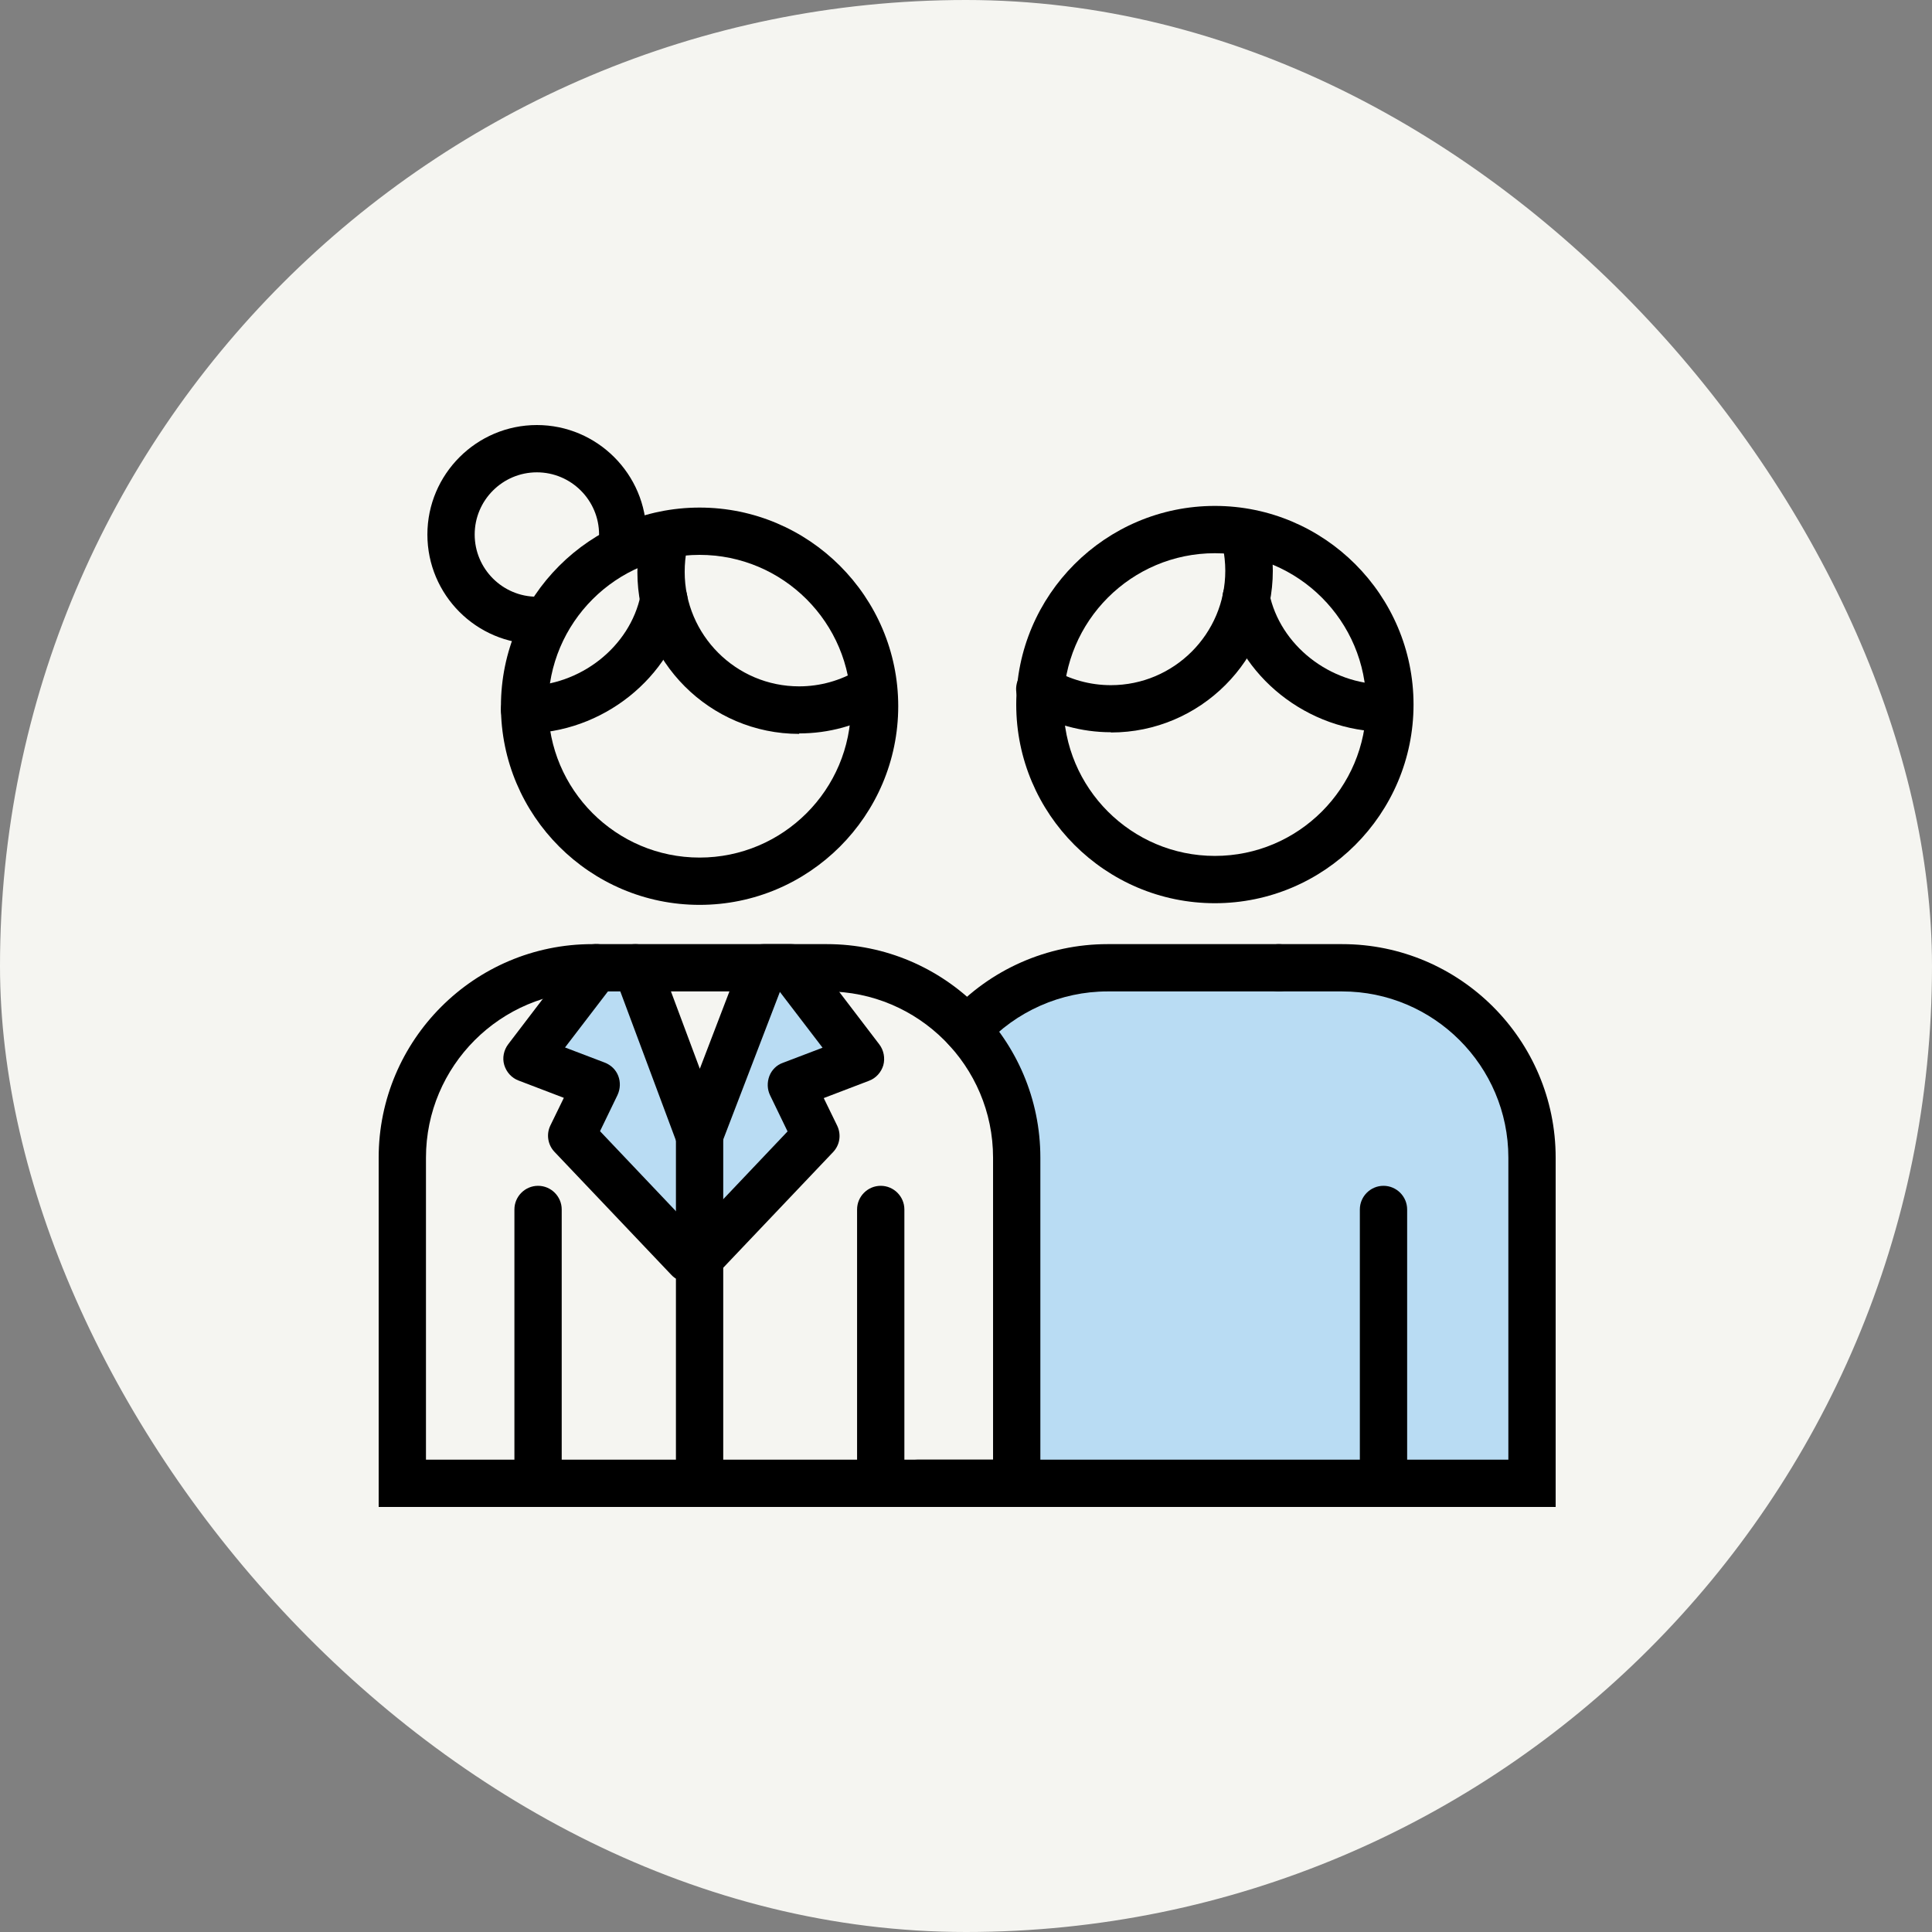
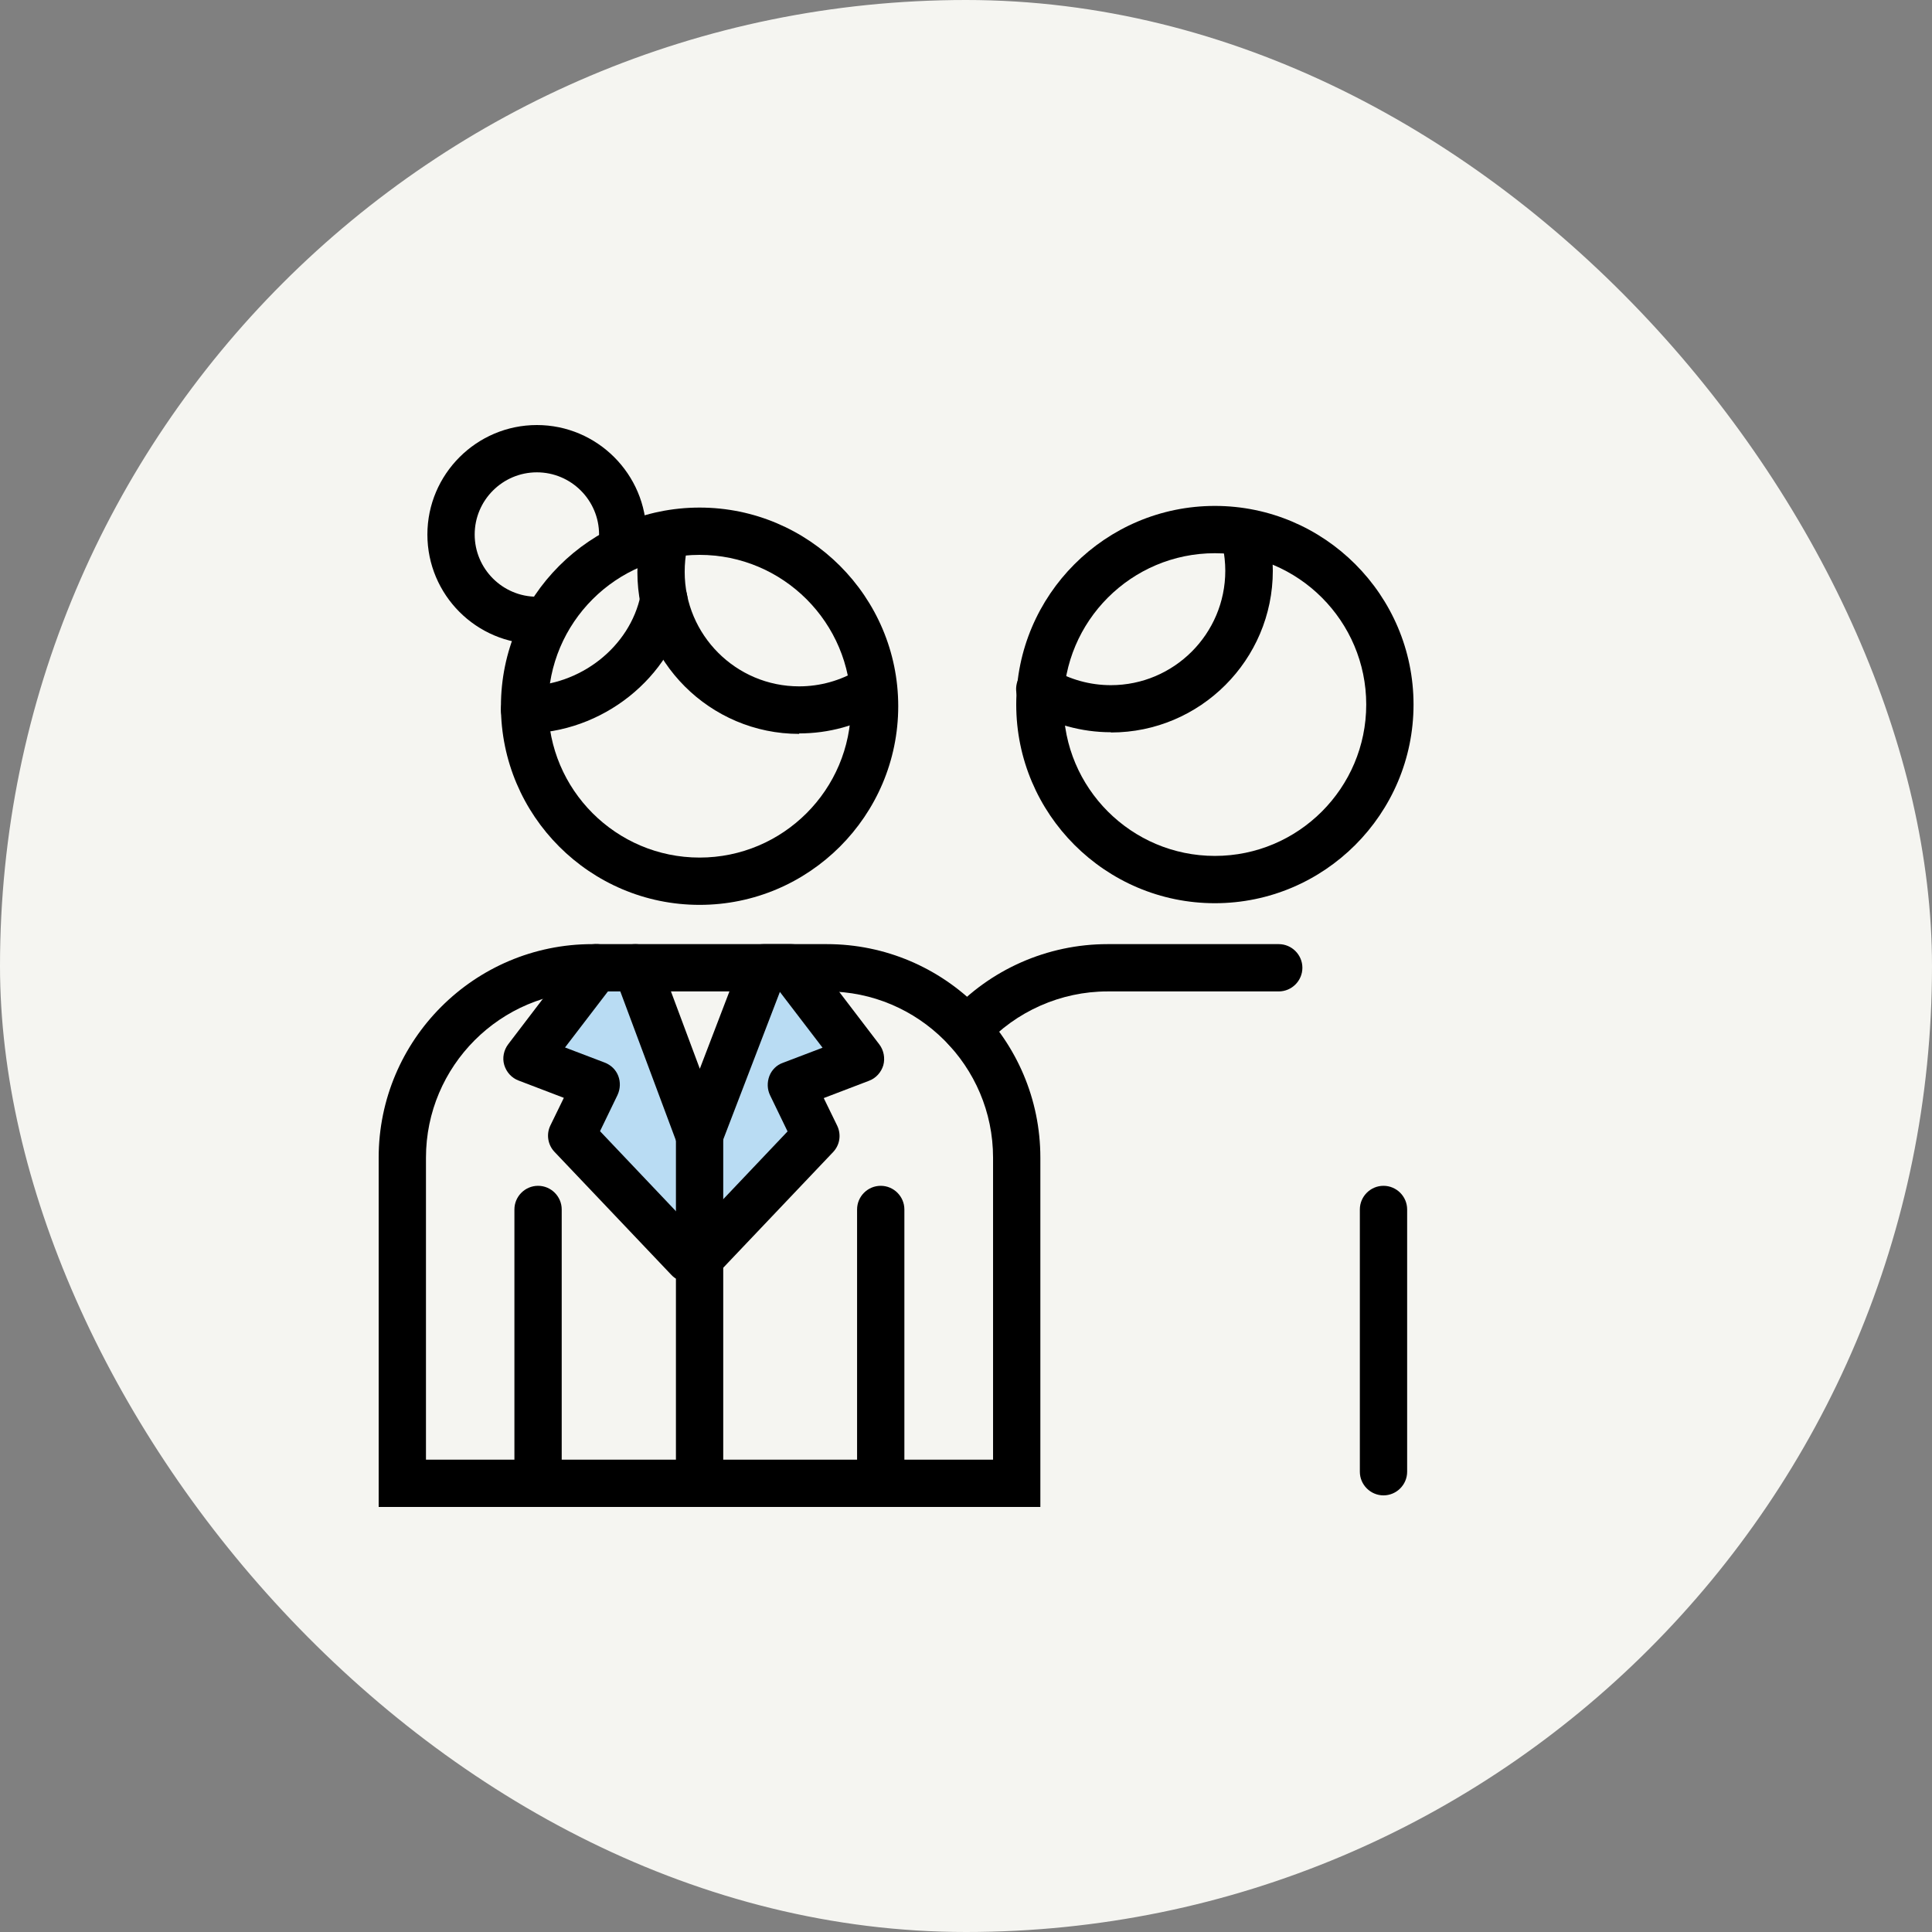
<svg xmlns="http://www.w3.org/2000/svg" width="500px" height="500px" viewBox="0 0 500 500" version="1.1">
  <rect x="0" y="0" width="500" height="500" fill="#808080" stroke="none" />
  <title>Artboard</title>
  <g id="Artboard" stroke="none" stroke-width="1" fill="none" fill-rule="evenodd">
    <g id="Group" fill="#F5F5F1">
      <rect id="Rectangle" x="0" y="0" width="500" height="500" rx="250" />
    </g>
    <g id="sb_PTA-colour" transform="translate(98, 110)" fill-rule="nonzero">
      <polygon id="Path" fill="#B9DCF3" points="102.514 138.929 125.097 163.165 108.267 172.651 114.326 184.769 86.234 214.269 81.338 187.034" />
      <polygon id="Path" fill="#B9DCF3" points="63.589 138.929 41.005 163.165 57.836 172.651 51.777 184.769 79.869 214.269 84.765 187.034" />
-       <path d="M295.056,272.166 L161.145,272.166 L161.145,172.345 L153.373,160.166 C153.373,151.414 160.472,144.315 169.224,144.315 L270.452,146.151 C279.204,146.151 295.056,163.165 295.056,171.978 L295.056,272.227 L295.056,272.166 Z" id="Path" fill="#B9DCF3" />
      <path d="M40.944,56.673 C25.277,56.673 12.608,43.943 12.608,28.337 C12.608,12.73 25.338,0 40.944,0 C56.551,0 69.281,12.73 69.281,28.337 C69.281,31.703 66.527,34.457 63.161,34.457 C59.795,34.457 57.04,31.703 57.04,28.337 C57.04,19.462 49.819,12.24 40.944,12.24 C32.07,12.24 24.848,19.462 24.848,28.337 C24.848,37.211 32.07,44.433 40.944,44.433 C44.31,44.433 47.064,47.187 47.064,50.553 C47.064,53.919 44.31,56.673 40.944,56.673 L40.944,56.673 Z" id="Path" fill="#000000" />
      <path d="M108.817,79.93 C85.744,79.93 66.955,61.141 66.955,38.068 C66.955,35.191 67.261,32.254 67.873,29.377 C68.546,26.072 71.79,23.93 75.095,24.664 C78.4,25.338 80.542,28.581 79.808,31.886 C79.379,33.906 79.196,35.987 79.196,38.007 C79.196,54.348 92.477,67.628 108.817,67.628 C114.203,67.628 119.467,66.16 124.057,63.405 C126.933,61.692 130.728,62.61 132.442,65.486 C134.155,68.363 133.237,72.157 130.361,73.871 C123.873,77.788 116.468,79.808 108.817,79.808 L108.817,79.93 Z" id="Path" fill="#000000" />
      <path d="M37.762,79.808 C34.396,79.808 31.642,77.054 31.642,73.687 C31.642,70.321 34.396,67.567 37.762,67.567 C52.144,67.567 65.058,57.408 67.812,43.943 C68.485,40.638 71.729,38.496 75.034,39.169 C78.339,39.843 80.481,43.086 79.808,46.391 C75.891,65.425 57.836,79.808 37.762,79.808 L37.762,79.808 Z" id="Path" fill="#000000" />
      <path d="M83.051,124.179 C54.715,124.179 31.642,101.106 31.642,72.769 C31.642,44.433 54.715,21.36 83.051,21.36 C111.388,21.36 134.461,44.433 134.461,72.769 C134.461,101.106 111.388,124.179 83.051,124.179 Z M83.051,33.6 C61.447,33.6 43.882,51.165 43.882,72.769 C43.882,94.374 61.447,111.939 83.051,111.939 C104.656,111.939 122.221,94.374 122.221,72.769 C122.221,51.165 104.656,33.6 83.051,33.6 Z" id="Shape" fill="#000000" />
      <path d="M171.244,280 L0,280 L0,189.604 C0,159.126 24.787,134.339 55.266,134.339 L66.466,134.339 C69.832,134.339 72.586,137.093 72.586,140.459 C72.586,143.825 69.832,146.579 66.466,146.579 L55.266,146.579 C31.519,146.579 12.24,165.919 12.24,189.604 L12.24,267.76 L159.003,267.76 L159.003,189.604 C159.003,165.858 139.663,146.579 115.978,146.579 L99.637,146.579 C96.271,146.579 93.517,143.825 93.517,140.459 C93.517,137.093 96.271,134.339 99.637,134.339 L115.978,134.339 C146.457,134.339 171.244,159.126 171.244,189.604 L171.244,280 Z" id="Path" fill="#000000" />
      <path d="M41.25,277.613 C37.884,277.613 35.13,274.859 35.13,271.493 L35.13,203.008 C35.13,199.642 37.884,196.887 41.25,196.887 C44.616,196.887 47.37,199.642 47.37,203.008 L47.37,271.493 C47.37,274.859 44.616,277.613 41.25,277.613 Z" id="Path" fill="#000000" />
      <path d="M129.932,277.613 C126.566,277.613 123.812,274.859 123.812,271.493 L123.812,203.008 C123.812,199.642 126.566,196.887 129.932,196.887 C133.298,196.887 136.052,199.642 136.052,203.008 L136.052,271.493 C136.052,274.859 133.298,277.613 129.932,277.613 Z" id="Path" fill="#000000" />
-       <path d="M82.929,201.233 L61.141,142.846 C59.978,139.663 61.569,136.175 64.752,134.951 C67.934,133.788 71.423,135.379 72.647,138.562 L83.113,166.592 L93.823,138.623 C95.047,135.44 98.597,133.91 101.718,135.073 C104.901,136.297 106.431,139.847 105.268,142.968 L82.929,201.172 L82.929,201.233 Z" id="Path" fill="#000000" />
+       <path d="M82.929,201.233 L61.141,142.846 C67.934,133.788 71.423,135.379 72.647,138.562 L83.113,166.592 L93.823,138.623 C95.047,135.44 98.597,133.91 101.718,135.073 C104.901,136.297 106.431,139.847 105.268,142.968 L82.929,201.172 L82.929,201.233 Z" id="Path" fill="#000000" />
      <path d="M83.051,278.042 C79.685,278.042 76.931,275.287 76.931,271.921 L76.931,183.913 C76.931,180.546 79.685,177.792 83.051,177.792 C86.417,177.792 89.172,180.546 89.172,183.913 L89.172,271.921 C89.172,275.287 86.417,278.042 83.051,278.042 Z" id="Path" fill="#000000" />
      <path d="M80.114,221.797 C78.522,221.797 76.87,221.185 75.707,219.899 L45.534,188.136 C43.76,186.299 43.331,183.545 44.433,181.281 L47.921,174.12 L36.232,169.652 C34.396,168.979 33.049,167.449 32.498,165.613 C31.948,163.777 32.376,161.757 33.539,160.227 L51.471,136.726 C53.552,134.033 57.346,133.543 60.039,135.563 C62.732,137.644 63.222,141.438 61.202,144.131 L48.227,161.084 L58.509,165.001 C60.101,165.613 61.386,166.837 61.998,168.428 C62.61,170.02 62.549,171.795 61.814,173.386 L57.285,182.75 L84.52,211.454 C86.846,213.902 86.723,217.757 84.275,220.083 C83.113,221.185 81.583,221.736 80.052,221.736 L80.114,221.797 Z" id="Path" fill="#000000" />
      <path d="M189.482,79.502 C181.893,79.502 174.426,77.421 167.939,73.565 C165.062,71.851 164.083,68.057 165.858,65.18 C167.633,62.304 171.366,61.325 174.243,63.099 C178.833,65.854 184.096,67.322 189.482,67.322 C205.823,67.322 219.104,54.042 219.104,37.701 C219.104,35.62 218.859,33.539 218.492,31.58 C217.819,28.275 219.899,25.032 223.204,24.297 C226.509,23.563 229.753,25.705 230.487,29.01 C231.099,31.825 231.405,34.763 231.405,37.701 C231.405,60.774 212.616,79.563 189.543,79.563 L189.482,79.502 Z" id="Path" fill="#000000" />
-       <path d="M260.538,79.379 C240.463,79.379 222.409,64.997 218.492,45.963 C217.819,42.658 219.961,39.414 223.266,38.741 C226.57,38.068 229.814,40.21 230.487,43.515 C233.242,56.979 246.155,67.139 260.538,67.139 C263.904,67.139 266.658,69.893 266.658,73.259 C266.658,76.625 263.904,79.379 260.538,79.379 L260.538,79.379 Z" id="Path" fill="#000000" />
      <path d="M216.411,123.751 C188.074,123.751 165.001,100.678 165.001,72.341 C165.001,44.004 188.074,20.931 216.411,20.931 C244.748,20.931 267.821,44.004 267.821,72.341 C267.821,100.678 244.748,123.751 216.411,123.751 Z M216.411,33.172 C194.807,33.172 177.242,50.737 177.242,72.341 C177.242,93.945 194.807,111.51 216.411,111.51 C238.015,111.51 255.58,93.945 255.58,72.341 C255.58,50.737 238.015,33.172 216.411,33.172 Z" id="Shape" fill="#000000" />
      <path d="M152.271,162.614 C150.802,162.614 149.333,162.063 148.17,161.023 C145.661,158.758 145.478,154.903 147.742,152.393 C158.208,140.887 173.08,134.339 188.625,134.339 L232.936,134.339 C236.302,134.339 239.056,137.093 239.056,140.459 C239.056,143.825 236.302,146.579 232.936,146.579 L188.625,146.579 C176.568,146.579 164.94,151.72 156.8,160.656 C155.576,162.002 153.923,162.675 152.271,162.675 L152.271,162.614 Z" id="Path" fill="#000000" />
-       <path d="M304.603,280 L139.48,280 C136.114,280 133.36,277.246 133.36,273.88 C133.36,270.514 136.114,267.76 139.48,267.76 L292.363,267.76 L292.363,189.604 C292.363,165.858 273.023,146.579 249.338,146.579 L232.997,146.579 C229.631,146.579 226.877,143.825 226.877,140.459 C226.877,137.093 229.631,134.339 232.997,134.339 L249.338,134.339 C279.816,134.339 304.603,159.126 304.603,189.604 L304.603,280 Z" id="Path" fill="#000000" />
      <path d="M260.048,277.001 C256.682,277.001 253.928,274.247 253.928,270.881 L253.928,203.008 C253.928,199.642 256.682,196.887 260.048,196.887 C263.414,196.887 266.168,199.642 266.168,203.008 L266.168,270.881 C266.168,274.247 263.414,277.001 260.048,277.001 L260.048,277.001 Z" id="Path" fill="#000000" />
      <path d="M83.051,221.797 C81.521,221.797 79.991,221.246 78.828,220.144 C76.38,217.819 76.258,213.963 78.584,211.515 L105.819,182.811 L101.29,173.447 C100.555,171.917 100.494,170.142 101.106,168.49 C101.718,166.898 103.003,165.613 104.595,165.062 L114.877,161.145 L103.738,146.579 L66.404,146.579 C63.038,146.579 60.284,143.825 60.284,140.459 C60.284,137.093 63.038,134.339 66.404,134.339 L106.798,134.339 C108.695,134.339 110.531,135.257 111.633,136.787 L129.565,160.289 C130.728,161.819 131.095,163.838 130.605,165.674 C130.055,167.51 128.708,169.04 126.872,169.714 L115.183,174.181 L118.671,181.342 C119.773,183.668 119.344,186.361 117.569,188.197 L87.397,219.961 C86.173,221.246 84.581,221.858 82.99,221.858 L83.051,221.797 Z" id="Path" fill="#000000" />
    </g>
  </g>
</svg>